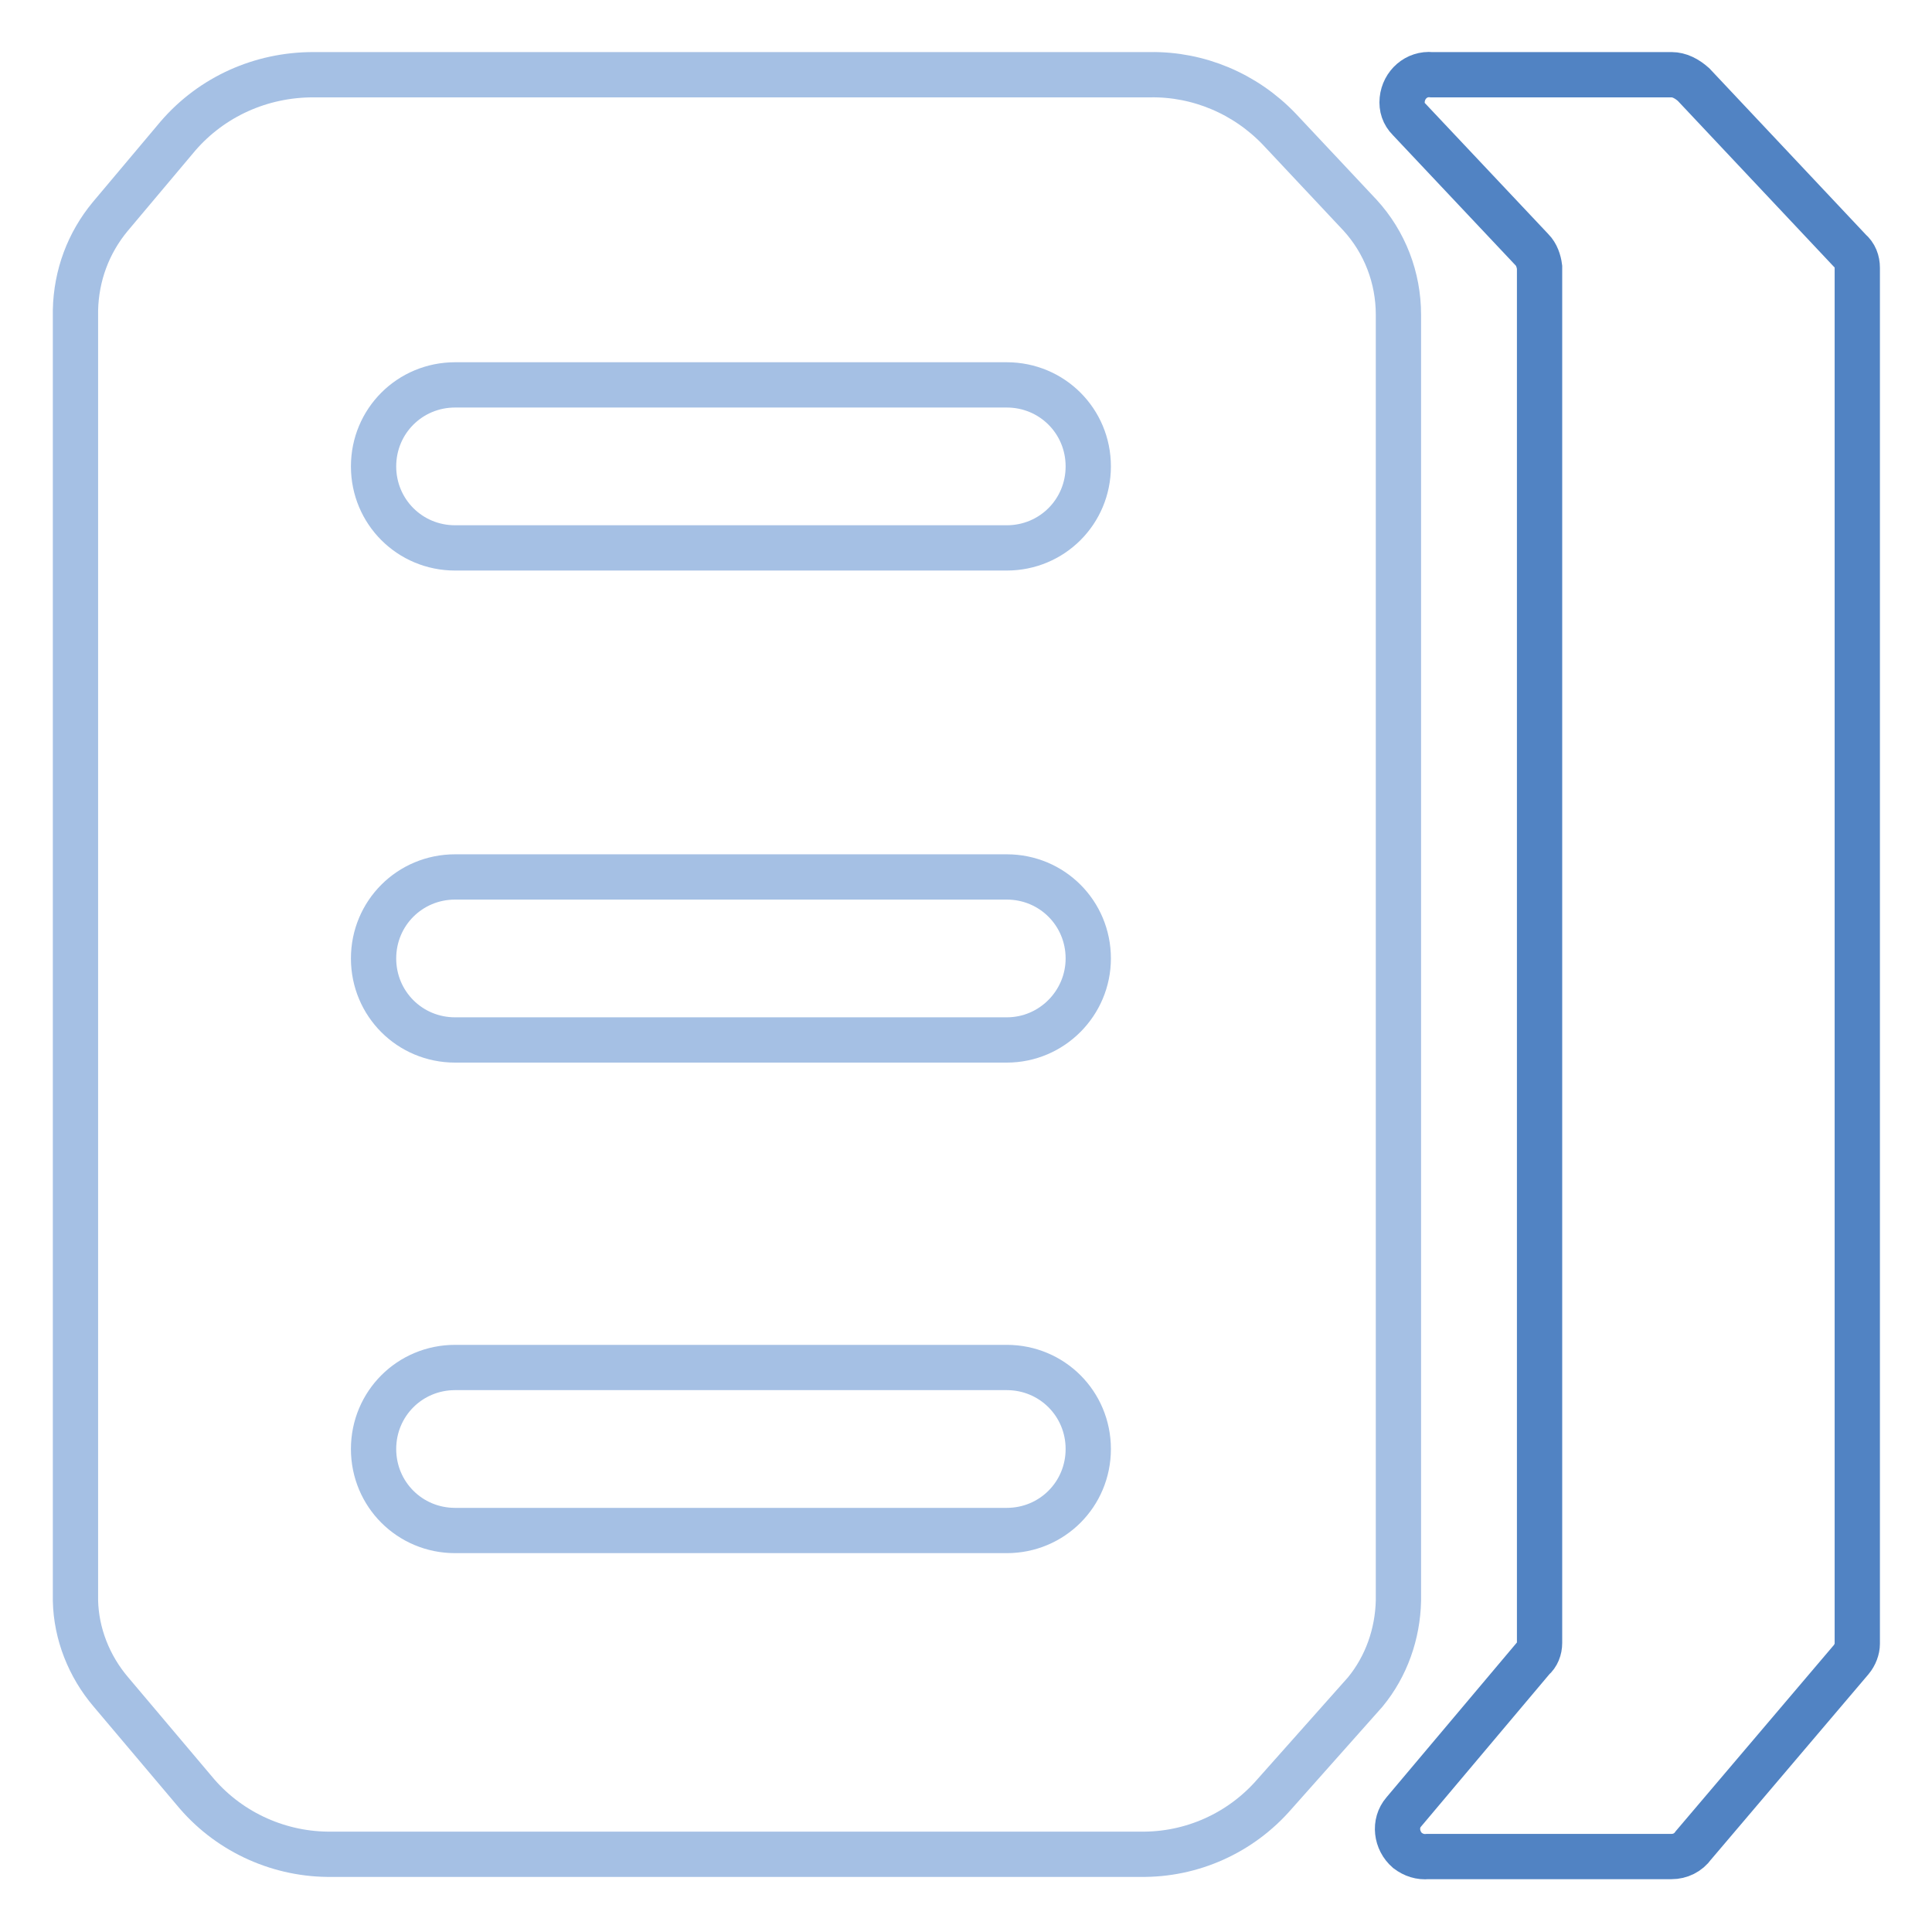
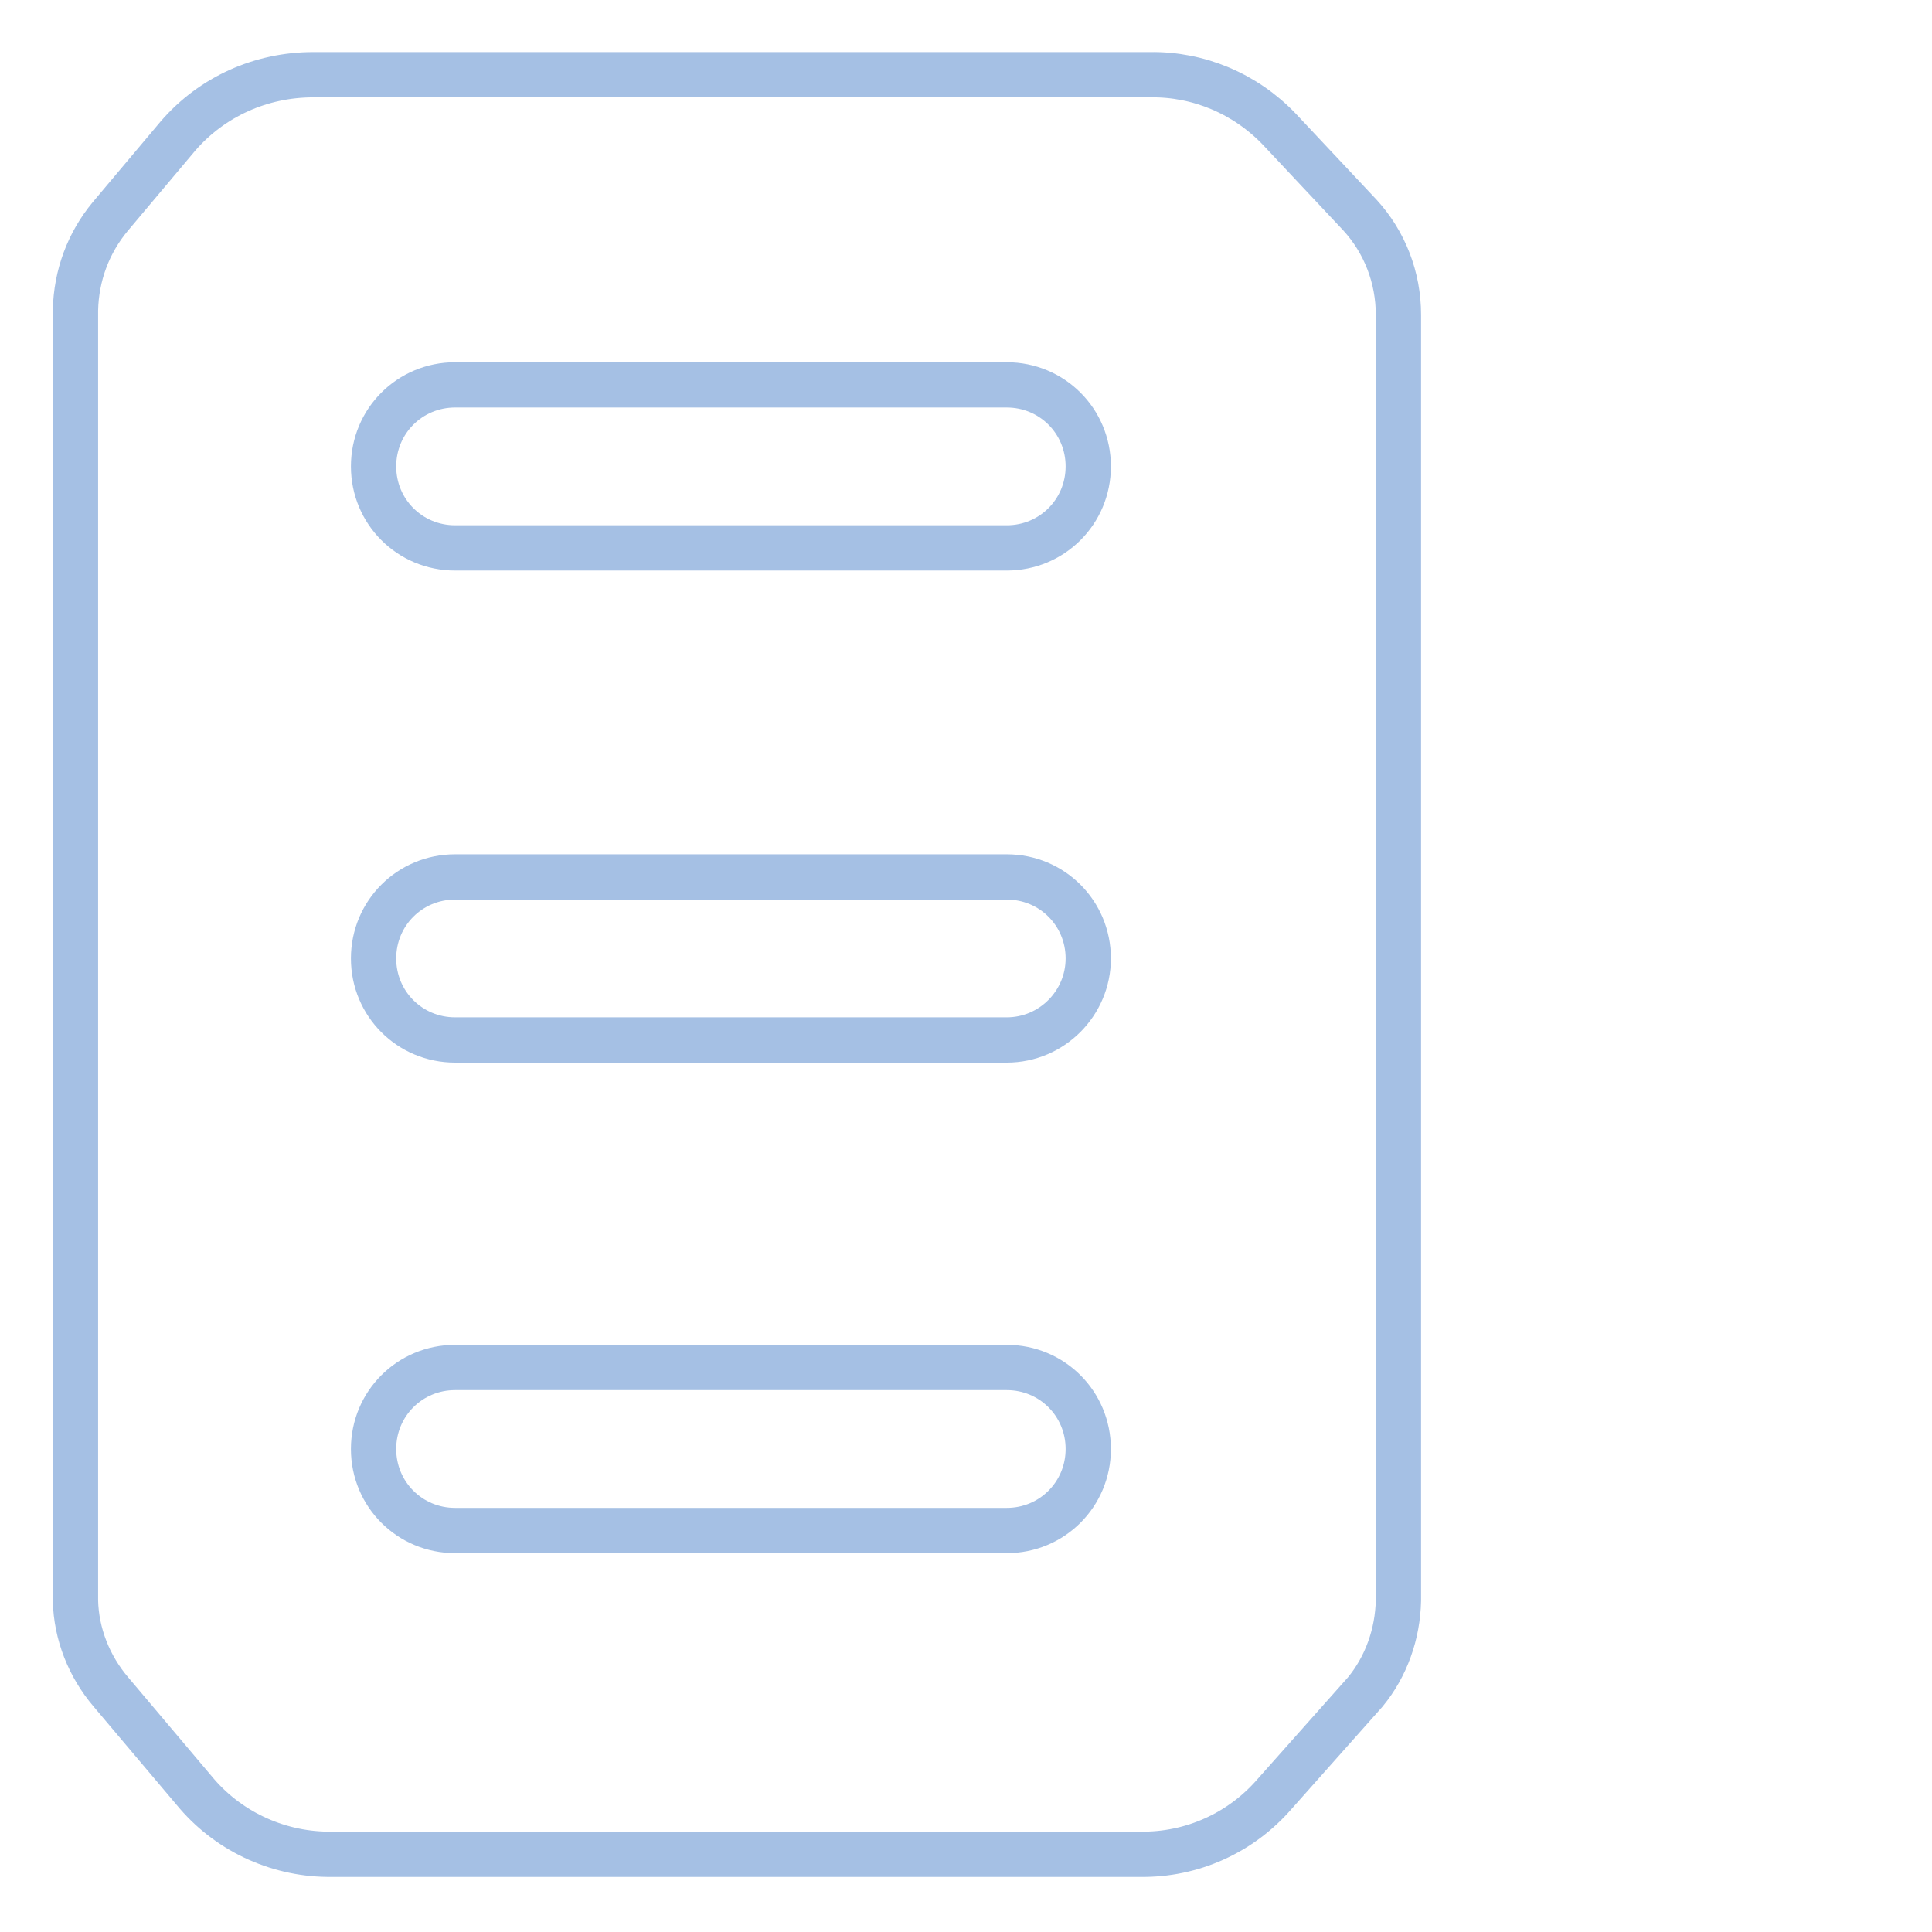
<svg xmlns="http://www.w3.org/2000/svg" version="1.1" x="0px" y="0px" viewBox="0 0 256 256" enable-background="new 0 0 256 256" xml:space="preserve">
  <g>
-     <path stroke-width="6" fill-opacity="0" stroke="#5183c3" d="M221.5,9.9h-31.8c-2-0.2-3.7,1.3-3.9,3.3c-0.1,1,0.2,1.9,0.9,2.6l16.3,17.3c0.6,0.6,0.9,1.5,1,2.3v182.3 c0,0.8-0.3,1.6-0.9,2.1l-17.1,20.3c-1.3,1.5-1,3.8,0.5,5.1c0.8,0.6,1.7,0.9,2.7,0.8h32.3c1.1,0,2.2-0.5,2.9-1.5l20.9-24.6 c0.5-0.6,0.8-1.4,0.8-2.1V35.5c0-0.9-0.3-1.7-1-2.3l-20.7-22C223.5,10.4,222.5,9.9,221.5,9.9z" />
    <path stroke-width="6" fill-opacity="0" stroke="#a5c0e4" d="M180.2,28.5l-10.7-11.4c-4.5-4.7-10.7-7.3-17.1-7.2H41.5c-6.9,0-13.4,2.9-17.9,8.1l-9,10.7 c-2.9,3.5-4.5,7.8-4.6,12.4v171c0.1,4.4,1.8,8.7,4.7,12.1l11.4,13.5c4.5,5.2,11.1,8.1,17.9,8h107.1c6.8,0.1,13.3-2.8,17.8-8 l12-13.5c2.8-3.4,4.3-7.7,4.4-12.1V41.7C185.3,36.8,183.5,32.1,180.2,28.5z M133.4,202.8H60.3c-6,0-10.8-4.8-10.8-10.8 c0-6,4.8-10.8,10.8-10.8h73.1c6,0,10.8,4.8,10.8,10.8C144.2,198,139.4,202.8,133.4,202.8L133.4,202.8z M133.4,137.8H60.3 c-6,0-10.8-4.8-10.8-10.8c0-6,4.8-10.8,10.8-10.8c0,0,0,0,0,0h73.1c6,0,10.8,4.8,10.8,10.8C144.2,132.9,139.4,137.8,133.4,137.8 L133.4,137.8z M133.4,72.6H60.3c-6,0-10.8-4.8-10.8-10.8c0-6,4.8-10.8,10.8-10.8h73.1c6,0,10.8,4.8,10.8,10.8 C144.2,67.8,139.4,72.6,133.4,72.6L133.4,72.6z" />
  </g>
</svg>